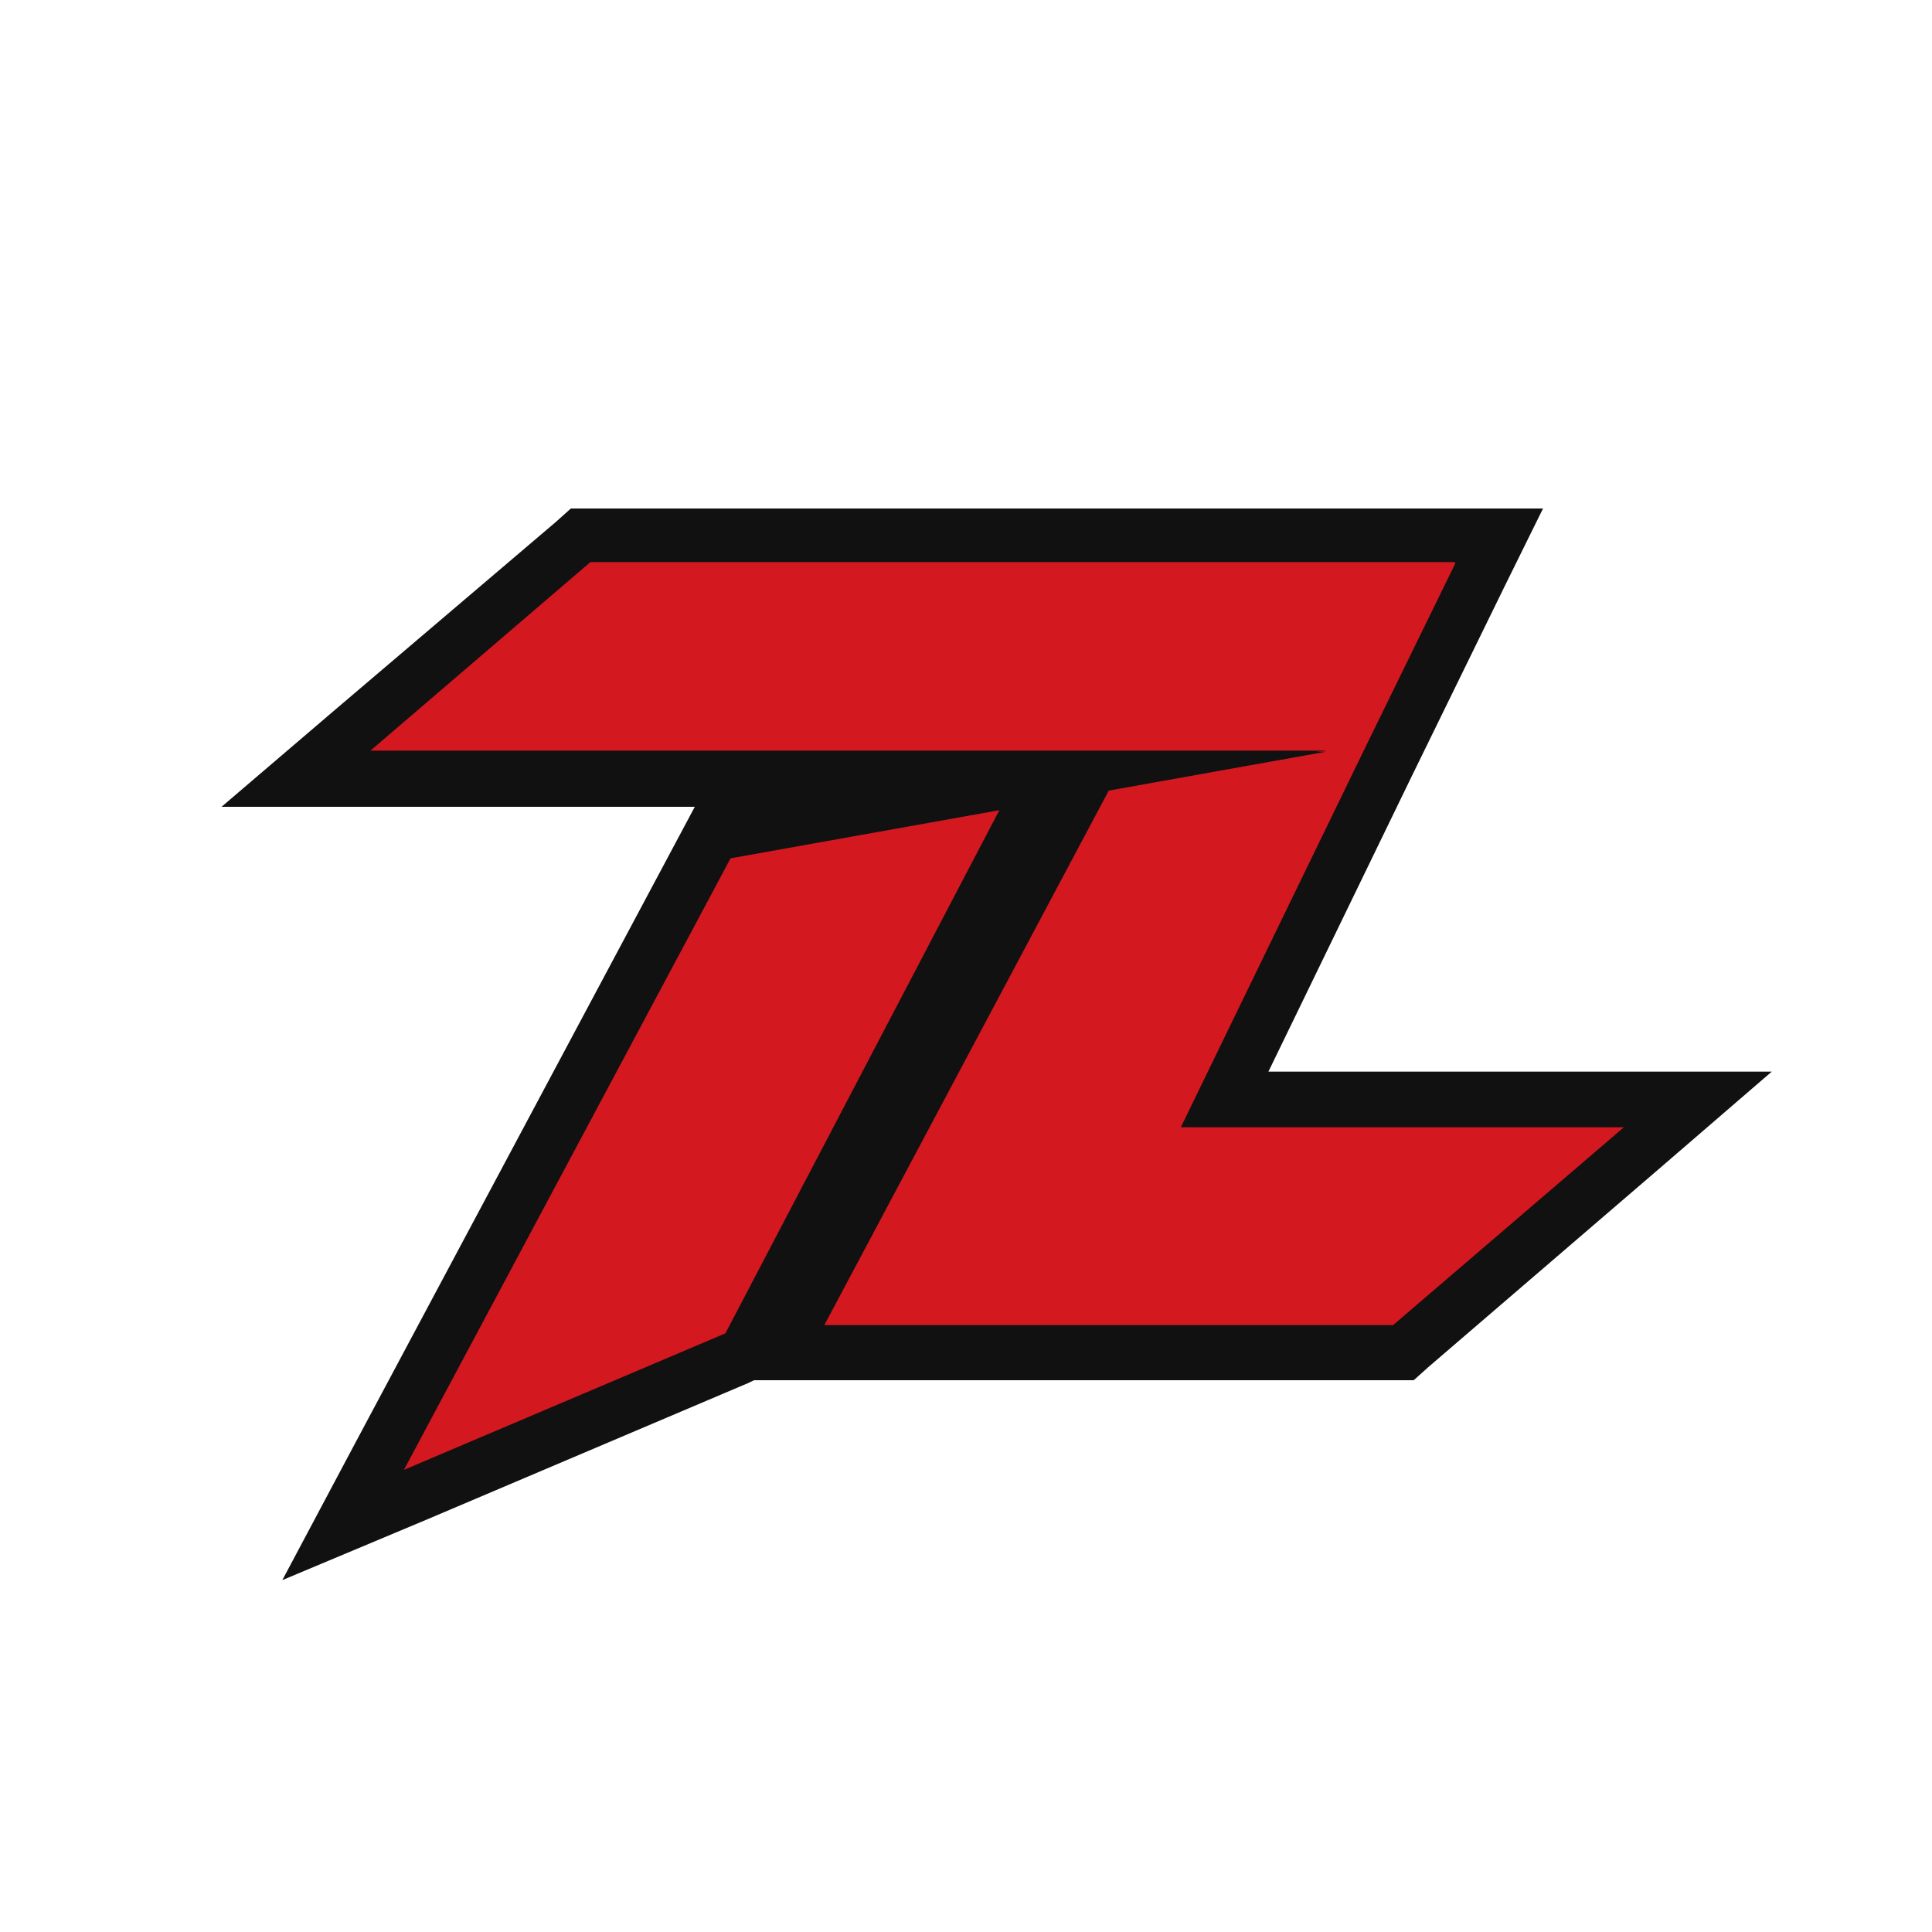
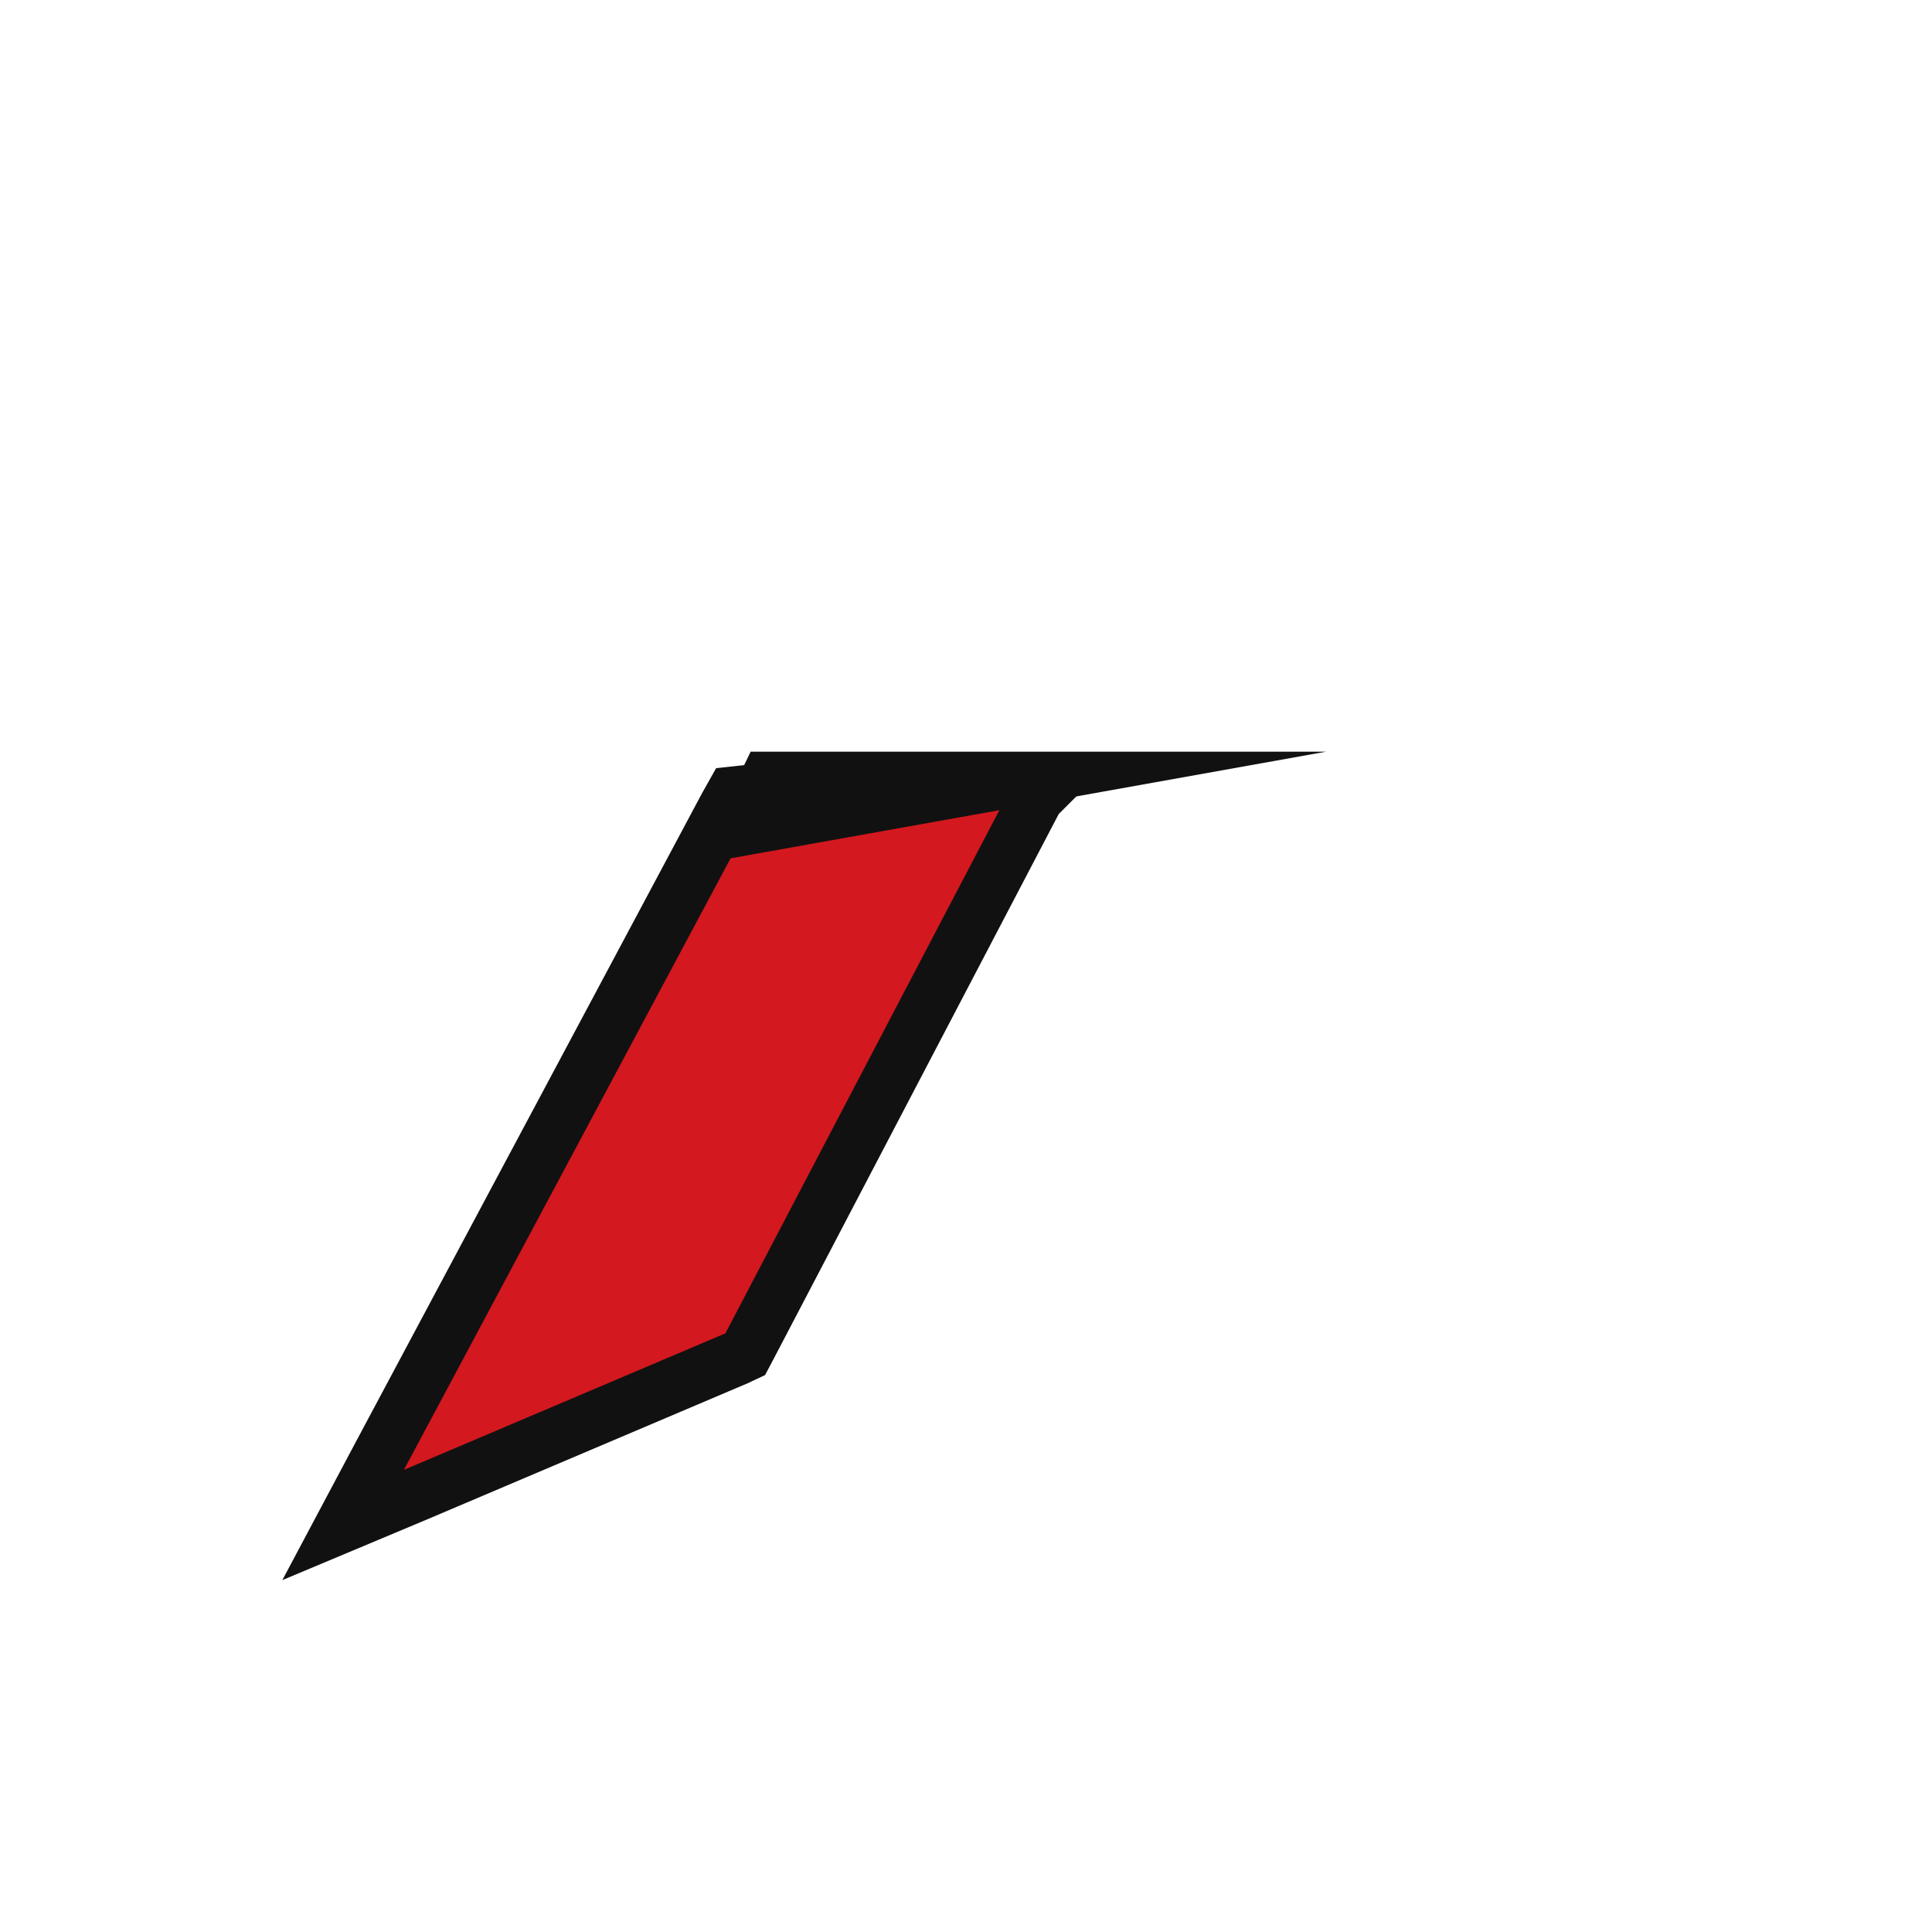
<svg xmlns="http://www.w3.org/2000/svg" version="1.1" viewBox="0 0 375 375">
  <defs>
    <style>
      .cls-1 {
        fill: #111;
      }

      .cls-2 {
        fill: #d3181f;
      }
    </style>
  </defs>
  <g>
    <g id="Layer_1">
      <g>
-         <polygon class="cls-2" points="151.1 262.6 210.3 151.2 57.5 151.2 112.7 104 290.9 104 237.8 213.6 329.7 213.6 272.5 262.6 151.1 262.6" />
-         <path class="cls-1" d="M299.5,98.7H110.8l-2.9,2.6-42.9,36.5-22,18.8h158.3l-50.9,95.6-8.3,15.7h132.3l2.9-2.6,44.8-38.5,21.8-18.8h-97.7l27.9-57.5,17.9-36.6,7.5-15.2ZM282.5,109.3l-17.9,36.6-35.4,72.9h86l-44.8,38.4h-110.4l56.3-105.8,13.5-2.3,27.6-3.4H71.9l42.7-36.6h167.8v.2h0Z" />
        <polygon class="cls-2" points="142.4 154.1 205.6 146.7 144.9 262.9 66.6 296 142.4 154.1" />
        <path class="cls-1" d="M215.1,150.9l-20.2-4-50.4,1.6-5.5.6-2.7,4.8-67.3,126.1-14.2,26.7,27.9-11.7,62.4-26.5,3.4-1.6,1.8-3.4,55.2-105.5,9.5-9.5v2.4h.1ZM196.1,153.2l-55.3,105.6-62.4,26.5,67.3-126,50.4-6.1Z" />
        <polyline class="cls-1" points="145.7 145.9 135.1 167.8 257.4 145.9" />
      </g>
    </g>
  </g>
</svg>